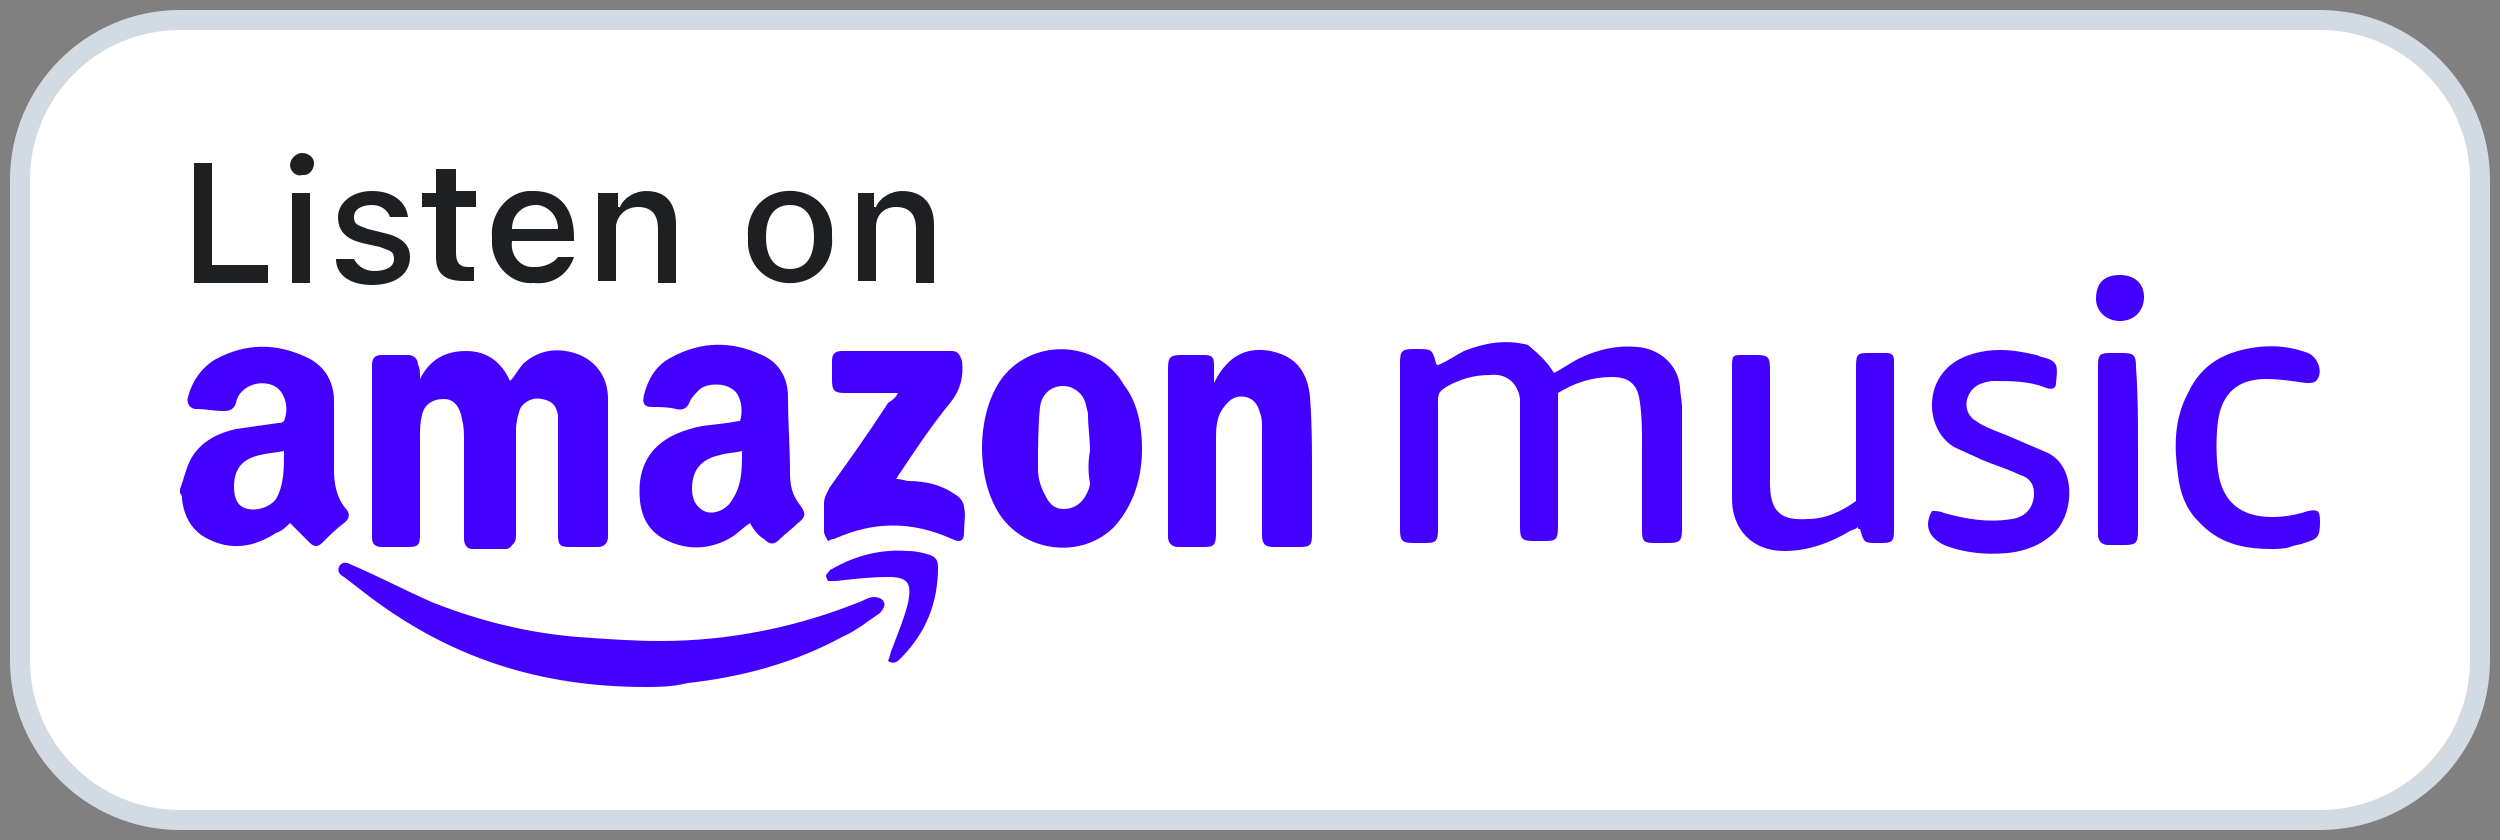
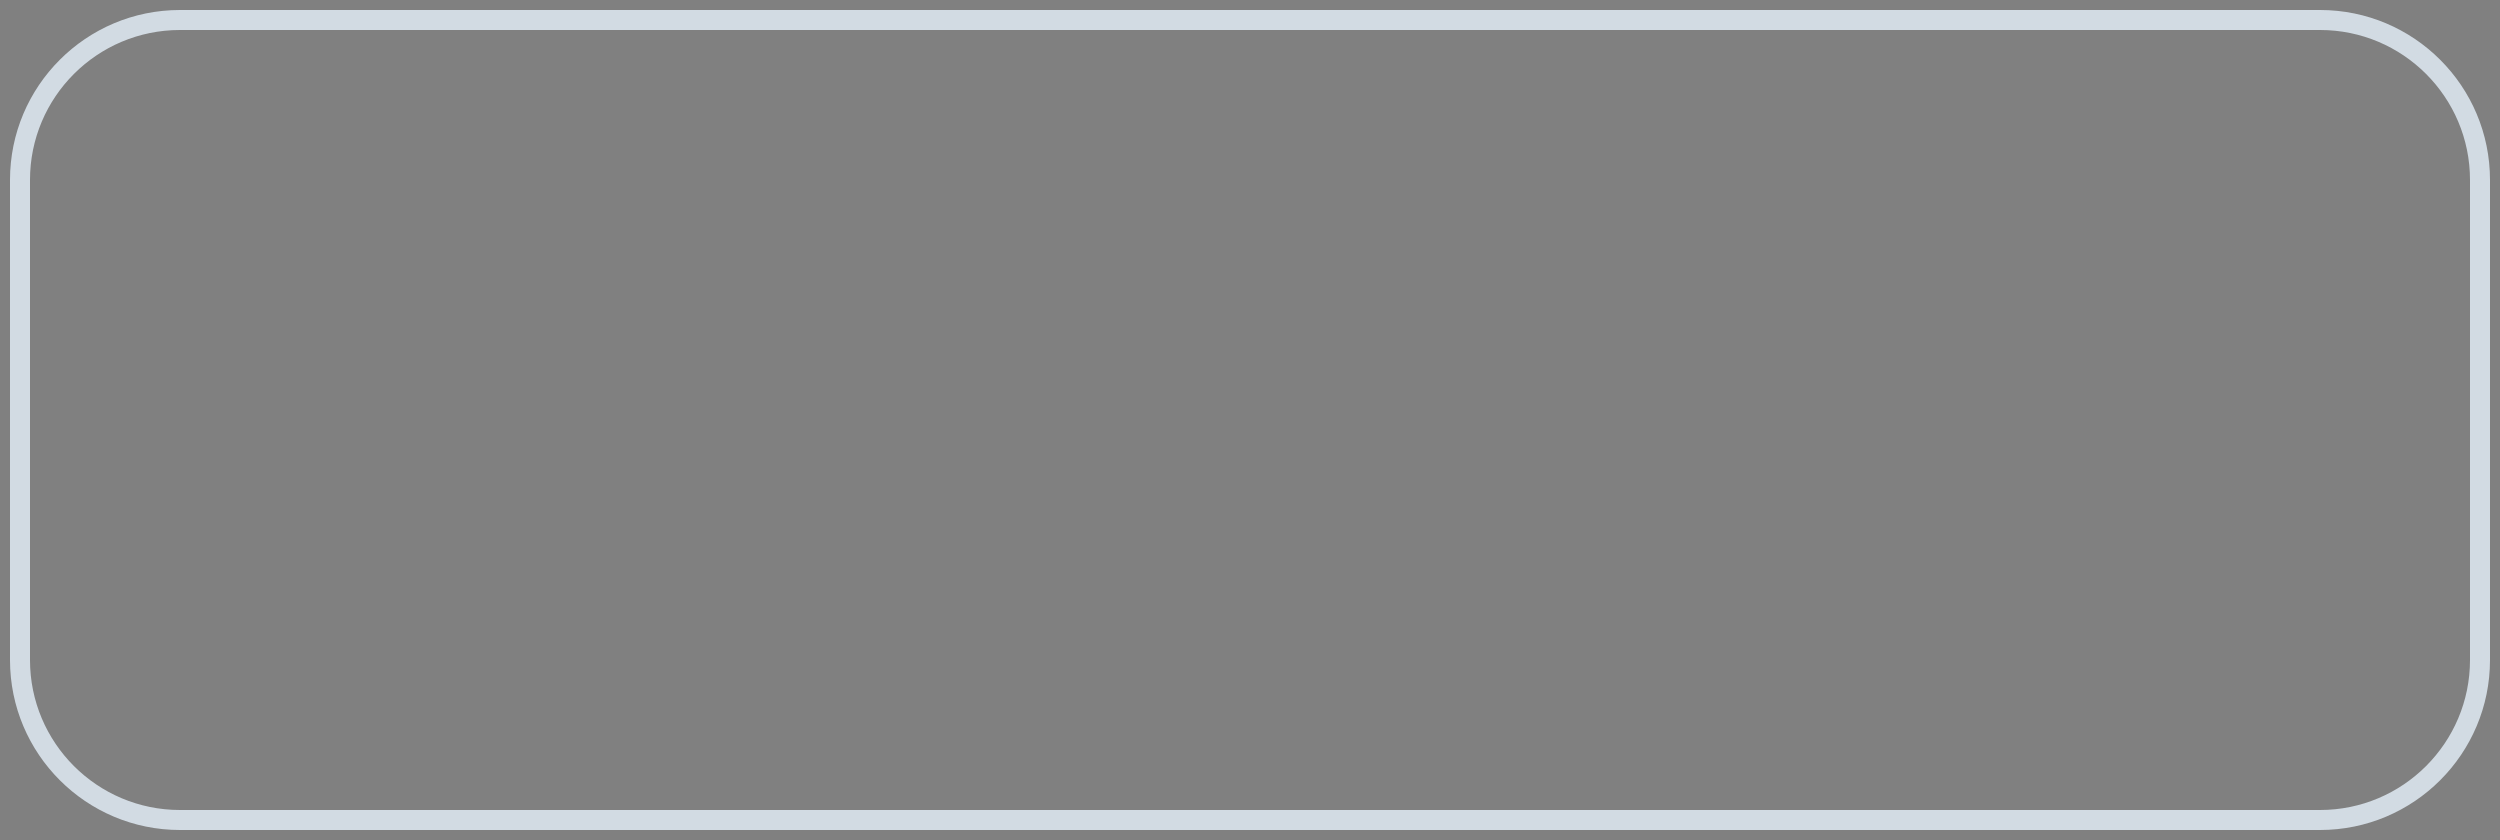
<svg xmlns="http://www.w3.org/2000/svg" width="125" height="42" viewBox="0 0 125 42" fill="none">
  <rect x="0" y="0" width="125" height="42" fill="#808080" stroke="none" />
  <g clip-path="url(#clip0)">
    <path d="M1 9C1 4.582 4.582 1 9 1H116C120.418 1 124 4.582 124 9V33C124 37.418 120.418 41 116 41H9C4.582 41 1 37.418 1 33V9Z" fill="white" />
    <path d="M13.5 14.15H9.7V8.15H10.6V13.25H13.4V14.15H13.5ZM14.5 8.25C14.5 7.95 14.8 7.65 15.1 7.65C15.4 7.65 15.7 7.85 15.7 8.15C15.7 8.45 15.5 8.75 15.2 8.75H15.1C14.8 8.85 14.5 8.55 14.5 8.25ZM14.6 9.65H15.5V14.15H14.6V9.65ZM18.6 9.55C19.6 9.55 20.3 10.05 20.4 10.85H19.5C19.4 10.55 19.1 10.25 18.6 10.25C18.1 10.25 17.7 10.45 17.7 10.85C17.7 11.25 17.9 11.25 18.4 11.45L19.2 11.65C20.1 11.85 20.5 12.25 20.5 12.85C20.5 13.75 19.7 14.25 18.6 14.25C17.5 14.25 16.8 13.75 16.8 12.95H17.7C17.9 13.35 18.3 13.55 18.7 13.55C19.3 13.55 19.7 13.35 19.7 12.95C19.7 12.55 19.5 12.55 19 12.35L18.1 12.15C17.3 11.95 16.9 11.55 16.9 10.85C16.9 10.15 17.6 9.55 18.6 9.55V9.55ZM22.8 8.45V9.55H23.8V10.35H22.8V12.65C22.8 13.15 23 13.35 23.4 13.35H23.7V14.05C23.5 14.05 23.4 14.05 23.2 14.05C22.2 14.05 21.8 13.65 21.8 12.85V10.35H21.1V9.65H21.8V8.45H22.8ZM28.7 12.85C28.4 13.75 27.6 14.25 26.7 14.15C25.6 14.25 24.7 13.35 24.6 12.25C24.6 12.15 24.6 11.95 24.6 11.85C24.5 10.75 25.3 9.65 26.4 9.55H26.7C28 9.55 28.7 10.45 28.7 11.85V12.05H25.6C25.5 12.75 26 13.35 26.6 13.35H26.8C27.2 13.35 27.7 13.15 27.9 12.85H28.7ZM25.6 11.45H27.9C27.9 10.85 27.5 10.35 26.9 10.25H26.8C26.1 10.25 25.6 10.75 25.6 11.45V11.45ZM30 9.65H30.9V10.35H31C31.2 9.85 31.8 9.55 32.3 9.55C33.3 9.55 33.8 10.15 33.8 11.25V14.15H32.9V11.45C32.9 10.75 32.6 10.35 31.9 10.35C31.3 10.35 30.9 10.75 30.8 11.25V11.35V14.05H29.9V9.65H30ZM37.4 11.85C37.3 10.65 38.1 9.65 39.3 9.55C40.5 9.45 41.5 10.25 41.6 11.45V11.85C41.7 13.05 40.9 14.05 39.7 14.15C38.5 14.25 37.5 13.45 37.4 12.25C37.4 12.15 37.4 11.95 37.4 11.85ZM40.7 11.85C40.7 10.85 40.3 10.25 39.5 10.25C38.7 10.25 38.3 10.85 38.3 11.85C38.3 12.85 38.7 13.45 39.5 13.45C40.3 13.45 40.7 12.85 40.7 11.85ZM42.9 9.65H43.7V10.35H43.8C44 9.85 44.6 9.55 45.1 9.55C46.1 9.55 46.7 10.15 46.7 11.25V14.15H45.8V11.45C45.8 10.75 45.5 10.35 44.8 10.35C44.2 10.35 43.8 10.75 43.8 11.35V11.45V14.05H42.9V9.65Z" fill="#1E1F21" />
    <path d="M9 24.45C9.2 23.95 9.3 23.35 9.6 22.85C10.1 22.05 10.9 21.65 11.8 21.45L13.9 21.15C14 21.15 14.1 21.15 14.2 21.05C14.5 20.35 14.2 19.45 13.6 19.25C12.8 18.95 11.9 19.45 11.8 20.15C11.7 20.45 11.5 20.55 11.2 20.55C10.7 20.55 10.3 20.45 9.8 20.45C9.5 20.45 9.3 20.15 9.4 19.85C9.6 19.05 10.1 18.35 10.8 17.95C12.3 17.15 13.8 17.15 15.3 17.85C16.2 18.25 16.7 19.05 16.7 20.05V23.45C16.7 24.15 16.8 24.85 17.3 25.45C17.5 25.65 17.5 25.95 17.2 26.15C16.8 26.45 16.4 26.85 16.1 27.15C15.9 27.35 15.7 27.35 15.5 27.15C15.2 26.85 14.9 26.55 14.5 26.15C14.3 26.35 14.1 26.55 13.8 26.65C12.7 27.35 11.6 27.55 10.4 26.95C9.6 26.55 9.2 25.85 9.1 24.95C9.1 24.85 9.1 24.75 9 24.65C9 24.65 9 24.55 9 24.45V24.45ZM14.2 22.55C13.7 22.65 13.4 22.65 13 22.75C12.1 22.95 11.7 23.45 11.7 24.35C11.7 24.95 11.9 25.35 12.4 25.45C12.9 25.55 13.5 25.35 13.8 24.95C14.2 24.25 14.2 23.45 14.2 22.55V22.55Z" fill="white" />
    <path d="M9 24.45C9.2 23.95 9.3 23.35 9.6 22.85C10.1 22.05 10.9 21.65 11.8 21.45L13.9 21.15C14 21.15 14.1 21.15 14.2 21.05C14.5 20.35 14.2 19.45 13.6 19.25C12.8 18.95 11.9 19.45 11.8 20.15C11.7 20.45 11.5 20.55 11.2 20.55C10.7 20.55 10.3 20.45 9.8 20.45C9.5 20.45 9.3 20.15 9.4 19.85C9.6 19.05 10.1 18.35 10.8 17.95C12.3 17.15 13.8 17.15 15.3 17.85C16.2 18.25 16.7 19.05 16.7 20.05V23.45C16.7 24.15 16.8 24.85 17.3 25.45C17.5 25.65 17.5 25.95 17.2 26.15C16.8 26.45 16.4 26.85 16.1 27.15C15.9 27.35 15.7 27.35 15.5 27.15C15.2 26.85 14.9 26.55 14.5 26.15C14.3 26.35 14.1 26.55 13.8 26.65C12.7 27.35 11.6 27.55 10.4 26.95C9.6 26.55 9.2 25.85 9.1 24.95C9.1 24.85 9.1 24.75 9 24.65C9 24.65 9 24.55 9 24.45V24.45ZM14.2 22.55C13.7 22.65 13.4 22.65 13 22.75C12.1 22.95 11.7 23.45 11.7 24.35C11.7 24.95 11.9 25.35 12.4 25.45C12.9 25.55 13.5 25.35 13.8 24.95C14.2 24.25 14.2 23.45 14.2 22.55V22.55Z" fill="#4400FF" />
    <path d="M21 18.95C21.5 17.95 22.3 17.55 23.3 17.55C24.4 17.55 25.1 18.15 25.5 19.05C25.8 18.75 25.9 18.45 26.2 18.15C27 17.45 28 17.35 29 17.75C29.9 18.15 30.4 18.95 30.4 19.95V26.85C30.4 27.15 30.2 27.35 29.9 27.35C29.4 27.35 29 27.35 28.5 27.35C28 27.35 27.9 27.25 27.9 26.75C27.9 24.95 27.9 23.05 27.9 21.25C27.9 21.05 27.9 20.85 27.9 20.75C27.8 20.25 27.6 20.05 27.1 19.95C26.7 19.85 26.2 20.05 26 20.45C25.9 20.75 25.8 21.15 25.8 21.45V26.65C25.8 26.85 25.8 27.05 25.7 27.15C25.6 27.25 25.5 27.45 25.3 27.45C24.7 27.45 24.2 27.45 23.6 27.45C23.3 27.45 23.2 27.15 23.2 26.95C23.2 25.35 23.2 23.65 23.2 22.05C23.2 21.65 23.2 21.35 23.1 20.95C23 20.35 22.7 19.95 22.2 19.95C21.6 19.95 21.2 20.25 21.1 20.75C21 21.15 21 21.45 21 21.85V26.75C21 27.25 20.9 27.35 20.4 27.35C20 27.35 19.5 27.35 19.1 27.35C18.7 27.35 18.6 27.15 18.6 26.85C18.6 23.95 18.6 21.15 18.6 18.25C18.6 17.85 18.8 17.75 19.1 17.75H20.4C20.7 17.75 20.9 17.95 20.9 18.25C21 18.35 21 18.65 21 18.95V18.95Z" fill="white" />
    <path d="M21 18.95C21.5 17.95 22.3 17.55 23.3 17.55C24.4 17.55 25.1 18.15 25.5 19.05C25.8 18.75 25.9 18.45 26.2 18.15C27 17.45 28 17.35 29 17.75C29.9 18.15 30.4 18.95 30.4 19.95V26.85C30.4 27.15 30.2 27.35 29.9 27.35C29.4 27.35 29 27.35 28.5 27.35C28 27.35 27.9 27.25 27.9 26.75C27.9 24.95 27.9 23.05 27.9 21.25C27.9 21.05 27.9 20.85 27.9 20.75C27.8 20.25 27.6 20.05 27.1 19.95C26.7 19.85 26.2 20.05 26 20.45C25.9 20.75 25.8 21.15 25.8 21.45V26.65C25.8 26.85 25.8 27.05 25.7 27.15C25.6 27.25 25.5 27.45 25.3 27.45C24.7 27.45 24.2 27.45 23.6 27.45C23.3 27.45 23.2 27.15 23.2 26.95C23.2 25.35 23.2 23.65 23.2 22.05C23.2 21.65 23.2 21.35 23.1 20.95C23 20.35 22.7 19.95 22.2 19.95C21.6 19.95 21.2 20.25 21.1 20.75C21 21.15 21 21.45 21 21.85V26.75C21 27.25 20.9 27.35 20.4 27.35C20 27.35 19.5 27.35 19.1 27.35C18.7 27.35 18.6 27.15 18.6 26.85C18.6 23.95 18.6 21.15 18.6 18.25C18.6 17.85 18.8 17.75 19.1 17.75H20.4C20.7 17.75 20.9 17.95 20.9 18.25C21 18.35 21 18.65 21 18.95V18.95Z" fill="#4400FF" />
    <path d="M77.7 18.65C78.1 18.45 78.5 18.15 78.9 17.95C79.9 17.45 80.9 17.25 81.9 17.35C83 17.45 83.9 18.25 84 19.35C84 19.65 84.1 20.05 84.1 20.35V26.45C84.1 27.05 84 27.15 83.4 27.15C83.2 27.15 82.9 27.15 82.7 27.15C82.2 27.15 82.1 27.05 82.1 26.55C82.1 25.15 82.1 23.65 82.1 22.25C82.1 21.55 82.1 20.85 82 20.15C81.9 19.25 81.5 18.85 80.6 18.85C79.6 18.85 78.7 19.15 77.9 19.65V20.75V26.25C77.9 27.05 77.8 27.05 77.1 27.05C77 27.05 76.8 27.05 76.7 27.05C76.1 27.05 76 26.95 76 26.35C76 24.45 76 22.55 76 20.55C76 20.35 76 20.15 76 19.95C75.9 19.15 75.3 18.65 74.5 18.75C73.7 18.75 73 18.95 72.3 19.35C72 19.55 71.9 19.65 71.9 20.05V26.45C71.9 27.05 71.8 27.15 71.3 27.15C71.1 27.15 70.9 27.15 70.7 27.15C70.1 27.15 70 27.05 70 26.45C70 25.65 70 24.95 70 24.15C70 22.15 70 20.15 70 18.15C70 17.55 70.1 17.45 70.7 17.45H70.8C71.6 17.45 71.6 17.45 71.8 18.15C71.8 18.15 71.8 18.25 71.9 18.25C72.4 18.05 72.8 17.75 73.2 17.55C74.2 17.15 75.3 16.95 76.4 17.25C77 17.75 77.4 18.15 77.7 18.65V18.65Z" fill="white" />
    <path d="M77.7 18.65C78.1 18.45 78.5 18.15 78.9 17.95C79.9 17.45 80.9 17.25 81.9 17.35C83 17.45 83.9 18.25 84 19.35C84 19.65 84.1 20.05 84.1 20.35V26.45C84.1 27.05 84 27.15 83.4 27.15C83.2 27.15 82.9 27.15 82.7 27.15C82.2 27.15 82.1 27.05 82.1 26.55C82.1 25.15 82.1 23.65 82.1 22.25C82.1 21.55 82.1 20.85 82 20.15C81.9 19.25 81.5 18.85 80.6 18.85C79.6 18.85 78.7 19.15 77.9 19.65V20.75V26.25C77.9 27.05 77.8 27.05 77.1 27.05C77 27.05 76.8 27.05 76.7 27.05C76.1 27.05 76 26.95 76 26.35C76 24.45 76 22.55 76 20.55C76 20.35 76 20.15 76 19.95C75.9 19.15 75.3 18.65 74.5 18.75C73.7 18.75 73 18.95 72.3 19.35C72 19.55 71.9 19.65 71.9 20.05V26.45C71.9 27.05 71.8 27.15 71.3 27.15C71.1 27.15 70.9 27.15 70.7 27.15C70.1 27.15 70 27.05 70 26.45C70 25.65 70 24.95 70 24.15C70 22.15 70 20.15 70 18.15C70 17.55 70.1 17.45 70.7 17.45H70.8C71.6 17.45 71.6 17.45 71.8 18.15C71.8 18.15 71.8 18.25 71.9 18.25C72.4 18.05 72.8 17.75 73.2 17.55C74.2 17.15 75.3 16.95 76.4 17.25C77 17.75 77.4 18.15 77.7 18.65V18.65Z" fill="#4400FF" />
    <path d="M37.5 26.15C37.2 26.35 36.9 26.65 36.6 26.85C35.6 27.45 34.5 27.55 33.4 27.05C32.5 26.65 32.1 25.95 32 25.05C31.8 23.15 32.7 21.95 34.5 21.45C35.1 21.25 35.7 21.25 36.3 21.15C36.5 21.15 36.8 21.05 37 21.05C37.2 20.45 37 19.65 36.6 19.45C36.2 19.15 35.4 19.15 35 19.45C34.8 19.65 34.6 19.85 34.5 20.05C34.4 20.35 34.2 20.55 33.8 20.45C33.4 20.35 33 20.35 32.6 20.35C32.2 20.35 32.1 20.15 32.2 19.75C32.4 18.95 32.8 18.25 33.6 17.85C35.1 17.05 36.6 17.05 38.1 17.75C39 18.15 39.4 18.95 39.4 19.85C39.4 21.15 39.5 22.35 39.5 23.65C39.5 24.25 39.6 24.75 40 25.25C40.3 25.65 40.3 25.85 39.9 26.15C39.6 26.45 39.3 26.65 39 26.95C38.7 27.25 38.5 27.25 38.2 26.95C38 26.85 37.7 26.55 37.5 26.15V26.15ZM37.1 22.55C36.7 22.65 36.3 22.65 36 22.75C35.1 22.95 34.6 23.45 34.6 24.45C34.6 24.95 34.8 25.35 35.2 25.55C35.6 25.75 36.2 25.55 36.5 25.15C37.1 24.35 37.1 23.55 37.1 22.55Z" fill="white" />
    <path d="M37.5 26.15C37.2 26.35 36.9 26.65 36.6 26.85C35.6 27.45 34.5 27.55 33.4 27.05C32.5 26.65 32.1 25.95 32 25.05C31.8 23.15 32.7 21.95 34.5 21.45C35.1 21.25 35.7 21.25 36.3 21.15C36.5 21.15 36.8 21.05 37 21.05C37.2 20.45 37 19.65 36.6 19.45C36.2 19.15 35.4 19.15 35 19.45C34.8 19.65 34.6 19.85 34.5 20.05C34.4 20.35 34.2 20.55 33.8 20.45C33.4 20.35 33 20.35 32.6 20.35C32.2 20.35 32.1 20.15 32.2 19.75C32.4 18.95 32.8 18.25 33.6 17.85C35.1 17.05 36.6 17.05 38.1 17.75C39 18.15 39.4 18.95 39.4 19.85C39.4 21.15 39.5 22.35 39.5 23.65C39.5 24.25 39.6 24.75 40 25.25C40.3 25.65 40.3 25.85 39.9 26.15C39.6 26.45 39.3 26.65 39 26.95C38.7 27.25 38.5 27.25 38.2 26.95C38 26.85 37.7 26.55 37.5 26.15V26.15ZM37.1 22.55C36.7 22.65 36.3 22.65 36 22.75C35.1 22.95 34.6 23.45 34.6 24.45C34.6 24.95 34.8 25.35 35.2 25.55C35.6 25.75 36.2 25.55 36.5 25.15C37.1 24.35 37.1 23.55 37.1 22.55Z" fill="#4400FF" />
    <path d="M60.7 19.15C60.9 18.75 61.1 18.45 61.3 18.25C62 17.45 63 17.35 63.9 17.65C64.9 17.95 65.4 18.75 65.5 19.85C65.6 21.15 65.6 22.35 65.6 23.65V26.75C65.6 27.25 65.5 27.35 65 27.35C64.6 27.35 64.1 27.35 63.7 27.35C63.3 27.35 63.1 27.25 63.1 26.75C63.1 24.95 63.1 23.25 63.1 21.45C63.1 21.15 63.1 20.85 63 20.65C62.9 20.25 62.7 19.95 62.3 19.85C61.8 19.75 61.5 19.95 61.2 20.35C60.8 20.85 60.8 21.45 60.8 22.05V26.65C60.8 27.25 60.7 27.35 60.2 27.35C59.8 27.35 59.3 27.35 58.9 27.35C58.6 27.35 58.4 27.15 58.4 26.85C58.4 26.75 58.4 26.65 58.4 26.65C58.4 23.95 58.4 21.25 58.4 18.45C58.4 17.85 58.5 17.75 59.1 17.75H60.2C60.6 17.75 60.7 17.85 60.7 18.25V19.15Z" fill="white" />
    <path d="M60.7 19.15C60.9 18.75 61.1 18.45 61.3 18.25C62 17.45 63 17.35 63.9 17.65C64.9 17.95 65.4 18.75 65.5 19.85C65.6 21.15 65.6 22.35 65.6 23.65V26.75C65.6 27.25 65.5 27.35 65 27.35C64.6 27.35 64.1 27.35 63.7 27.35C63.3 27.35 63.1 27.25 63.1 26.75C63.1 24.95 63.1 23.25 63.1 21.45C63.1 21.15 63.1 20.85 63 20.65C62.9 20.25 62.7 19.95 62.3 19.85C61.8 19.75 61.5 19.95 61.2 20.35C60.8 20.85 60.8 21.45 60.8 22.05V26.65C60.8 27.25 60.7 27.35 60.2 27.35C59.8 27.35 59.3 27.35 58.9 27.35C58.6 27.35 58.4 27.15 58.4 26.85C58.4 26.75 58.4 26.65 58.4 26.65C58.4 23.95 58.4 21.25 58.4 18.45C58.4 17.85 58.5 17.75 59.1 17.75H60.2C60.6 17.75 60.7 17.85 60.7 18.25V19.15Z" fill="#4400FF" />
    <path d="M57.1 22.45C57.1 23.85 56.7 25.25 55.7 26.35C54.1 27.95 51.3 27.65 50 25.75C48.8 23.95 48.8 20.85 50 19.05C51.5 16.85 54.9 16.95 56.2 19.25C56.9 20.15 57.1 21.35 57.1 22.45V22.45ZM54.5 22.55C54.5 21.95 54.4 21.35 54.4 20.75C54.4 20.55 54.3 20.35 54.3 20.25C54.2 19.85 54 19.55 53.5 19.35C52.8 19.15 52.1 19.55 52 20.35C51.9 21.35 51.9 22.35 51.9 23.45C51.9 23.85 52 24.25 52.2 24.65C52.4 25.05 52.6 25.45 53.2 25.45C53.7 25.45 54.1 25.15 54.3 24.75C54.4 24.55 54.5 24.35 54.5 24.15C54.4 23.65 54.4 23.05 54.5 22.55Z" fill="white" />
    <path d="M57.1 22.45C57.1 23.85 56.7 25.25 55.7 26.35C54.1 27.95 51.3 27.65 50 25.75C48.8 23.95 48.8 20.85 50 19.05C51.5 16.85 54.9 16.95 56.2 19.25C56.9 20.15 57.1 21.35 57.1 22.45V22.45ZM54.5 22.55C54.5 21.95 54.4 21.35 54.4 20.75C54.4 20.55 54.3 20.35 54.3 20.25C54.2 19.85 54 19.55 53.5 19.35C52.8 19.15 52.1 19.55 52 20.35C51.9 21.35 51.9 22.35 51.9 23.45C51.9 23.85 52 24.25 52.2 24.65C52.4 25.05 52.6 25.45 53.2 25.45C53.7 25.45 54.1 25.15 54.3 24.75C54.4 24.55 54.5 24.35 54.5 24.15C54.4 23.65 54.4 23.05 54.5 22.55Z" fill="#4400FF" />
    <path d="M32.3 34.35C26.9 34.35 22.5 32.85 18.5 29.85C18.1 29.55 17.6 29.15 17.2 28.85C17 28.75 16.8 28.55 17 28.25C17.2 28.05 17.4 28.15 17.6 28.25C19 28.85 20.3 29.55 21.7 30.15C24 31.05 26.4 31.65 28.9 31.85C30.3 31.95 31.7 32.05 33 32.05C36.5 32.05 39.9 31.35 43.1 30.05C43.3 29.95 43.5 29.85 43.7 29.85C43.9 29.85 44.2 29.95 44.2 30.15C44.3 30.25 44.1 30.55 44 30.65C43.4 31.05 42.8 31.55 42.1 31.85C39.7 33.15 37.1 33.85 34.4 34.15C33.6 34.35 32.8 34.35 32.3 34.35Z" fill="white" />
    <path d="M32.3 34.35C26.9 34.35 22.5 32.85 18.5 29.85C18.1 29.55 17.6 29.15 17.2 28.85C17 28.75 16.8 28.55 17 28.25C17.2 28.05 17.4 28.15 17.6 28.25C19 28.85 20.3 29.55 21.7 30.15C24 31.05 26.4 31.65 28.9 31.85C30.3 31.95 31.7 32.05 33 32.05C36.5 32.05 39.9 31.35 43.1 30.05C43.3 29.95 43.5 29.85 43.7 29.85C43.9 29.85 44.2 29.95 44.2 30.15C44.3 30.25 44.1 30.55 44 30.65C43.4 31.05 42.8 31.55 42.1 31.85C39.7 33.15 37.1 33.85 34.4 34.15C33.6 34.35 32.8 34.35 32.3 34.35Z" fill="#4400FF" />
    <path d="M92.9 26.35C92.8 26.45 92.7 26.45 92.5 26.55C91.5 27.15 90.4 27.55 89.2 27.55C87.6 27.55 86.6 26.45 86.6 24.95C86.6 22.75 86.6 20.45 86.6 18.25C86.6 17.75 86.7 17.75 87.1 17.75H87.8C88.4 17.75 88.5 17.85 88.5 18.45V22.55V24.15C88.5 25.55 89 26.05 90.4 25.95C91.3 25.95 92.1 25.55 92.8 25.05C92.8 24.85 92.8 24.75 92.8 24.55C92.8 22.45 92.8 20.45 92.8 18.35C92.8 17.65 92.9 17.65 93.5 17.65H94.3C94.6 17.65 94.7 17.75 94.7 18.05V18.85V26.55C94.7 27.05 94.6 27.15 94.1 27.15C94 27.15 94 27.15 93.9 27.15C93.2 27.15 93.2 27.15 93 26.45C92.9 26.45 92.9 26.45 92.9 26.35V26.35Z" fill="white" />
    <path d="M92.9 26.35C92.8 26.45 92.7 26.45 92.5 26.55C91.5 27.15 90.4 27.55 89.2 27.55C87.6 27.55 86.6 26.45 86.6 24.95C86.6 22.75 86.6 20.45 86.6 18.25C86.6 17.75 86.7 17.75 87.1 17.75H87.8C88.4 17.75 88.5 17.85 88.5 18.45V22.55V24.15C88.5 25.55 89 26.05 90.4 25.95C91.3 25.95 92.1 25.55 92.8 25.05C92.8 24.85 92.8 24.75 92.8 24.55C92.8 22.45 92.8 20.45 92.8 18.35C92.8 17.65 92.9 17.65 93.5 17.65H94.3C94.6 17.65 94.7 17.75 94.7 18.05V18.85V26.55C94.7 27.05 94.6 27.15 94.1 27.15C94 27.15 94 27.15 93.9 27.15C93.2 27.15 93.2 27.15 93 26.45C92.9 26.45 92.9 26.45 92.9 26.35V26.35Z" fill="#4400FF" />
-     <path d="M44.9 19.65C44.7 19.65 44.6 19.65 44.5 19.65C43.8 19.65 43.1 19.65 42.3 19.65C41.7 19.65 41.6 19.55 41.6 18.95C41.6 18.65 41.6 18.35 41.6 18.05C41.6 17.75 41.7 17.55 42.1 17.55H47.6C47.9 17.55 48 17.75 48.1 18.05C48.2 18.85 48 19.55 47.5 20.15C46.6 21.25 45.8 22.45 45 23.65C44.9 23.75 44.9 23.85 44.8 23.95C45.1 23.95 45.3 24.05 45.4 24.05C46.3 24.05 47.1 24.25 47.8 24.75C48 24.85 48.2 25.15 48.2 25.35C48.3 25.75 48.2 26.15 48.2 26.65C48.2 27.05 48 27.15 47.6 26.95C45.6 26.05 43.7 26.05 41.7 26.95C41.6 26.95 41.6 26.95 41.4 27.05C41.3 26.85 41.2 26.75 41.2 26.55C41.2 26.05 41.2 25.65 41.2 25.15C41.2 24.85 41.4 24.55 41.5 24.35C42.5 22.95 43.5 21.55 44.4 20.15C44.7 19.95 44.8 19.85 44.9 19.65V19.65Z" fill="white" />
    <path d="M44.9 19.65C44.7 19.65 44.6 19.65 44.5 19.65C43.8 19.65 43.1 19.65 42.3 19.65C41.7 19.65 41.6 19.55 41.6 18.95C41.6 18.65 41.6 18.35 41.6 18.05C41.6 17.75 41.7 17.55 42.1 17.55H47.6C47.9 17.55 48 17.75 48.1 18.05C48.2 18.85 48 19.55 47.5 20.15C46.6 21.25 45.8 22.45 45 23.65C44.9 23.75 44.9 23.85 44.8 23.95C45.1 23.95 45.3 24.05 45.4 24.05C46.3 24.05 47.1 24.25 47.8 24.75C48 24.85 48.2 25.15 48.2 25.35C48.3 25.75 48.2 26.15 48.2 26.65C48.2 27.05 48 27.15 47.6 26.95C45.6 26.05 43.7 26.05 41.7 26.95C41.6 26.95 41.6 26.95 41.4 27.05C41.3 26.85 41.2 26.75 41.2 26.55C41.2 26.05 41.2 25.65 41.2 25.15C41.2 24.85 41.4 24.55 41.5 24.35C42.5 22.95 43.5 21.55 44.4 20.15C44.7 19.95 44.8 19.85 44.9 19.65V19.65Z" fill="#4400FF" />
-     <path d="M96.6 25.55C96.8 25.55 97 25.55 97.2 25.65C98.3 25.95 99.4 26.15 100.6 25.95C101.3 25.85 101.7 25.35 101.7 24.65C101.7 24.15 101.4 23.85 101 23.75C100.4 23.45 99.7 23.25 99 22.95C98.6 22.75 98.1 22.55 97.7 22.35C96.2 21.45 96.1 18.75 98.2 17.85C99.4 17.35 100.6 17.45 101.8 17.75C101.9 17.75 102 17.85 102.1 17.85C102.9 18.05 102.9 18.25 102.8 19.15C102.8 19.55 102.4 19.45 102.2 19.35C101.4 19.05 100.5 19.05 99.7 19.05C99.4 19.05 99.1 19.15 98.9 19.25C98.2 19.65 98.1 20.65 98.8 21.05C99.2 21.35 99.8 21.55 100.3 21.75C101 22.05 101.7 22.35 102.4 22.65C103.8 23.35 103.7 25.55 102.8 26.55C102.1 27.25 101.3 27.55 100.4 27.65C99.3 27.75 98.2 27.65 97.2 27.25C96.4 26.85 96.2 26.25 96.6 25.55Z" fill="white" />
    <path d="M96.6 25.55C96.8 25.55 97 25.55 97.2 25.65C98.3 25.95 99.4 26.15 100.6 25.95C101.3 25.85 101.7 25.35 101.7 24.65C101.7 24.15 101.4 23.85 101 23.75C100.4 23.45 99.7 23.25 99 22.95C98.6 22.75 98.1 22.55 97.7 22.35C96.2 21.45 96.1 18.75 98.2 17.85C99.4 17.35 100.6 17.45 101.8 17.75C101.9 17.75 102 17.85 102.1 17.85C102.9 18.05 102.9 18.25 102.8 19.15C102.8 19.55 102.4 19.45 102.2 19.35C101.4 19.05 100.5 19.05 99.7 19.05C99.4 19.05 99.1 19.15 98.9 19.25C98.2 19.65 98.1 20.65 98.8 21.05C99.2 21.35 99.8 21.55 100.3 21.75C101 22.05 101.7 22.35 102.4 22.65C103.8 23.35 103.7 25.55 102.8 26.55C102.1 27.25 101.3 27.55 100.4 27.65C99.3 27.75 98.2 27.65 97.2 27.25C96.4 26.85 96.2 26.25 96.6 25.55Z" fill="#4400FF" />
    <path d="M113.6 27.45C112.1 27.45 110.9 27.15 109.9 26.05C109.3 25.45 109 24.65 108.9 23.75C108.7 22.35 108.7 20.95 109.4 19.65C110.1 18.15 111.3 17.55 112.9 17.35C113.8 17.25 114.6 17.35 115.4 17.65C115.9 17.85 116.2 18.65 115.8 19.05C115.7 19.15 115.5 19.15 115.3 19.15C114.6 19.05 114 18.95 113.3 18.95C111.9 18.95 111.1 19.65 110.9 21.05C110.8 21.85 110.8 22.75 110.9 23.55C111.1 25.05 112 25.85 113.6 25.85C114.2 25.85 114.8 25.75 115.4 25.55C115.9 25.45 116 25.55 116 26.05C116 26.85 115.9 26.95 115.2 27.15C115 27.25 114.7 27.25 114.5 27.35C114.2 27.45 113.8 27.45 113.6 27.45V27.45Z" fill="white" />
    <path d="M113.6 27.45C112.1 27.45 110.9 27.15 109.9 26.05C109.3 25.45 109 24.65 108.9 23.75C108.7 22.35 108.7 20.95 109.4 19.65C110.1 18.15 111.3 17.55 112.9 17.35C113.8 17.25 114.6 17.35 115.4 17.65C115.9 17.85 116.2 18.65 115.8 19.05C115.7 19.15 115.5 19.15 115.3 19.15C114.6 19.05 114 18.95 113.3 18.95C111.9 18.95 111.1 19.65 110.9 21.05C110.8 21.85 110.8 22.75 110.9 23.55C111.1 25.05 112 25.85 113.6 25.85C114.2 25.85 114.8 25.75 115.4 25.55C115.9 25.45 116 25.55 116 26.05C116 26.85 115.9 26.95 115.2 27.15C115 27.25 114.7 27.25 114.5 27.35C114.2 27.45 113.8 27.45 113.6 27.45V27.45Z" fill="#4400FF" />
    <path d="M106.9 22.45V26.55C106.9 27.15 106.8 27.25 106.2 27.25C105.9 27.25 105.7 27.25 105.4 27.25C105.1 27.25 104.9 27.05 104.9 26.75C104.9 26.25 104.9 25.75 104.9 25.35C104.9 22.95 104.9 20.65 104.9 18.25C104.9 17.75 105 17.65 105.5 17.65H106.1C106.7 17.65 106.8 17.75 106.8 18.35C106.9 19.75 106.9 21.05 106.9 22.45V22.45Z" fill="white" />
    <path d="M106.9 22.45V26.55C106.9 27.15 106.8 27.25 106.2 27.25C105.9 27.25 105.7 27.25 105.4 27.25C105.1 27.25 104.9 27.05 104.9 26.75C104.9 26.25 104.9 25.75 104.9 25.35C104.9 22.95 104.9 20.65 104.9 18.25C104.9 17.75 105 17.65 105.5 17.65H106.1C106.7 17.65 106.8 17.75 106.8 18.35C106.9 19.75 106.9 21.05 106.9 22.45V22.45Z" fill="#4400FF" />
    <path d="M41.3 28.75C41.4 28.65 41.5 28.45 41.6 28.45C42.8 27.75 44.1 27.45 45.4 27.55C45.8 27.55 46.2 27.65 46.5 27.75C46.8 27.85 46.9 28.05 46.9 28.35C46.9 30.15 46.3 31.65 45 32.95C44.9 33.05 44.7 33.25 44.4 33.05C44.5 32.85 44.5 32.65 44.6 32.45C44.9 31.65 45.2 30.95 45.4 30.15C45.6 29.15 45.4 28.85 44.4 28.85C43.5 28.85 42.7 28.95 41.8 29.05C41.7 29.05 41.5 29.05 41.4 29.05C41.3 28.85 41.3 28.85 41.3 28.75V28.75Z" fill="white" />
    <path d="M41.3 28.75C41.4 28.65 41.5 28.45 41.6 28.45C42.8 27.75 44.1 27.45 45.4 27.55C45.8 27.55 46.2 27.65 46.5 27.75C46.8 27.85 46.9 28.05 46.9 28.35C46.9 30.15 46.3 31.65 45 32.95C44.9 33.05 44.7 33.25 44.4 33.05C44.5 32.85 44.5 32.65 44.6 32.45C44.9 31.65 45.2 30.95 45.4 30.15C45.6 29.15 45.4 28.85 44.4 28.85C43.5 28.85 42.7 28.95 41.8 29.05C41.7 29.05 41.5 29.05 41.4 29.05C41.3 28.85 41.3 28.85 41.3 28.75V28.75Z" fill="#4400FF" />
    <path d="M106 13.75C106.7 13.75 107.2 14.15 107.2 14.85C107.2 15.55 106.7 16.05 106 16.05C105.3 16.05 104.8 15.55 104.8 14.95C104.8 14.15 105.2 13.75 106 13.75Z" fill="white" />
    <path d="M106 13.75C106.7 13.75 107.2 14.15 107.2 14.85C107.2 15.55 106.7 16.05 106 16.05C105.3 16.05 104.8 15.55 104.8 14.95C104.8 14.15 105.2 13.75 106 13.75Z" fill="#4400FF" />
  </g>
  <path d="M9 1.5H116V0.5H9V1.5ZM123.5 9V33H124.5V9H123.5ZM116 40.5H9V41.5H116V40.5ZM1.5 33V9H0.5V33H1.5ZM9 40.5C4.858 40.5 1.5 37.142 1.5 33H0.5C0.5 37.694 4.306 41.5 9 41.5V40.5ZM123.5 33C123.5 37.142 120.142 40.5 116 40.5V41.5C120.694 41.5 124.5 37.694 124.5 33H123.5ZM116 1.5C120.142 1.5 123.5 4.858 123.5 9H124.5C124.5 4.306 120.694 0.5 116 0.5V1.5ZM9 0.5C4.306 0.5 0.5 4.306 0.5 9H1.5C1.5 4.858 4.858 1.5 9 1.5V0.5Z" fill="#D2DBE3" />
  <defs>
    <clipPath id="clip0">
-       <path d="M1 9C1 4.582 4.582 1 9 1H116C120.418 1 124 4.582 124 9V33C124 37.418 120.418 41 116 41H9C4.582 41 1 37.418 1 33V9Z" fill="white" />
-     </clipPath>
+       </clipPath>
  </defs>
</svg>